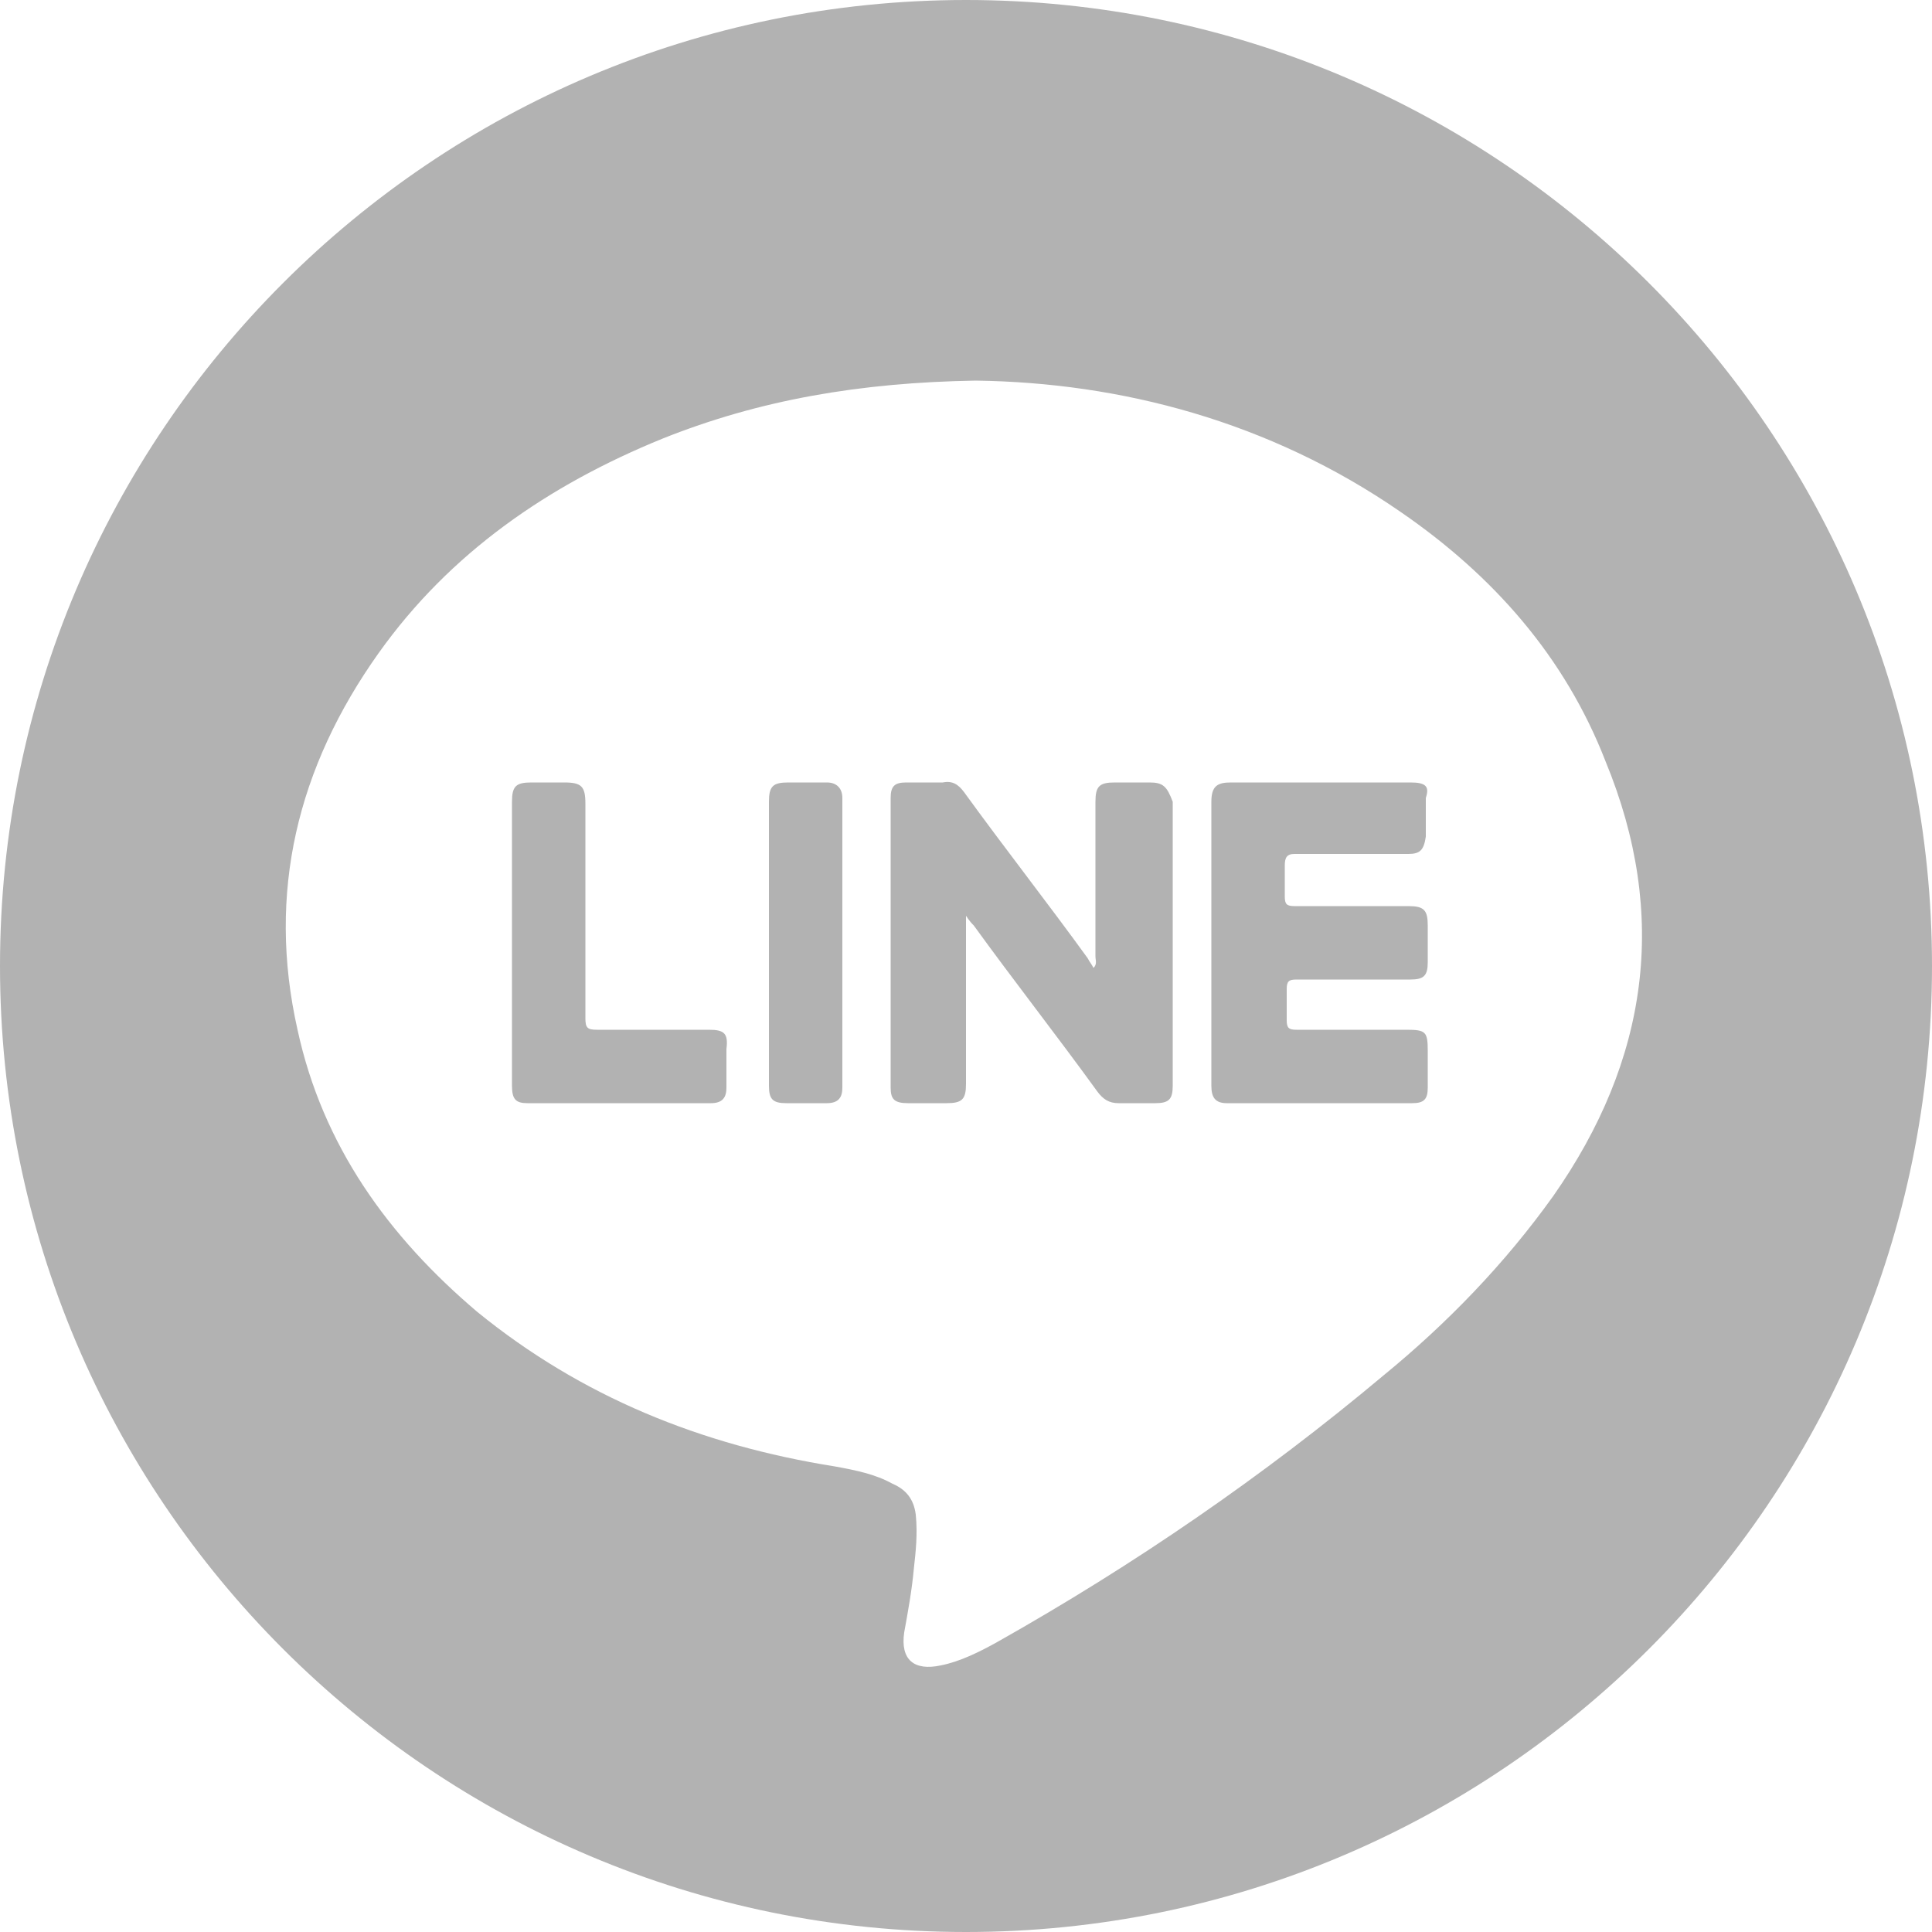
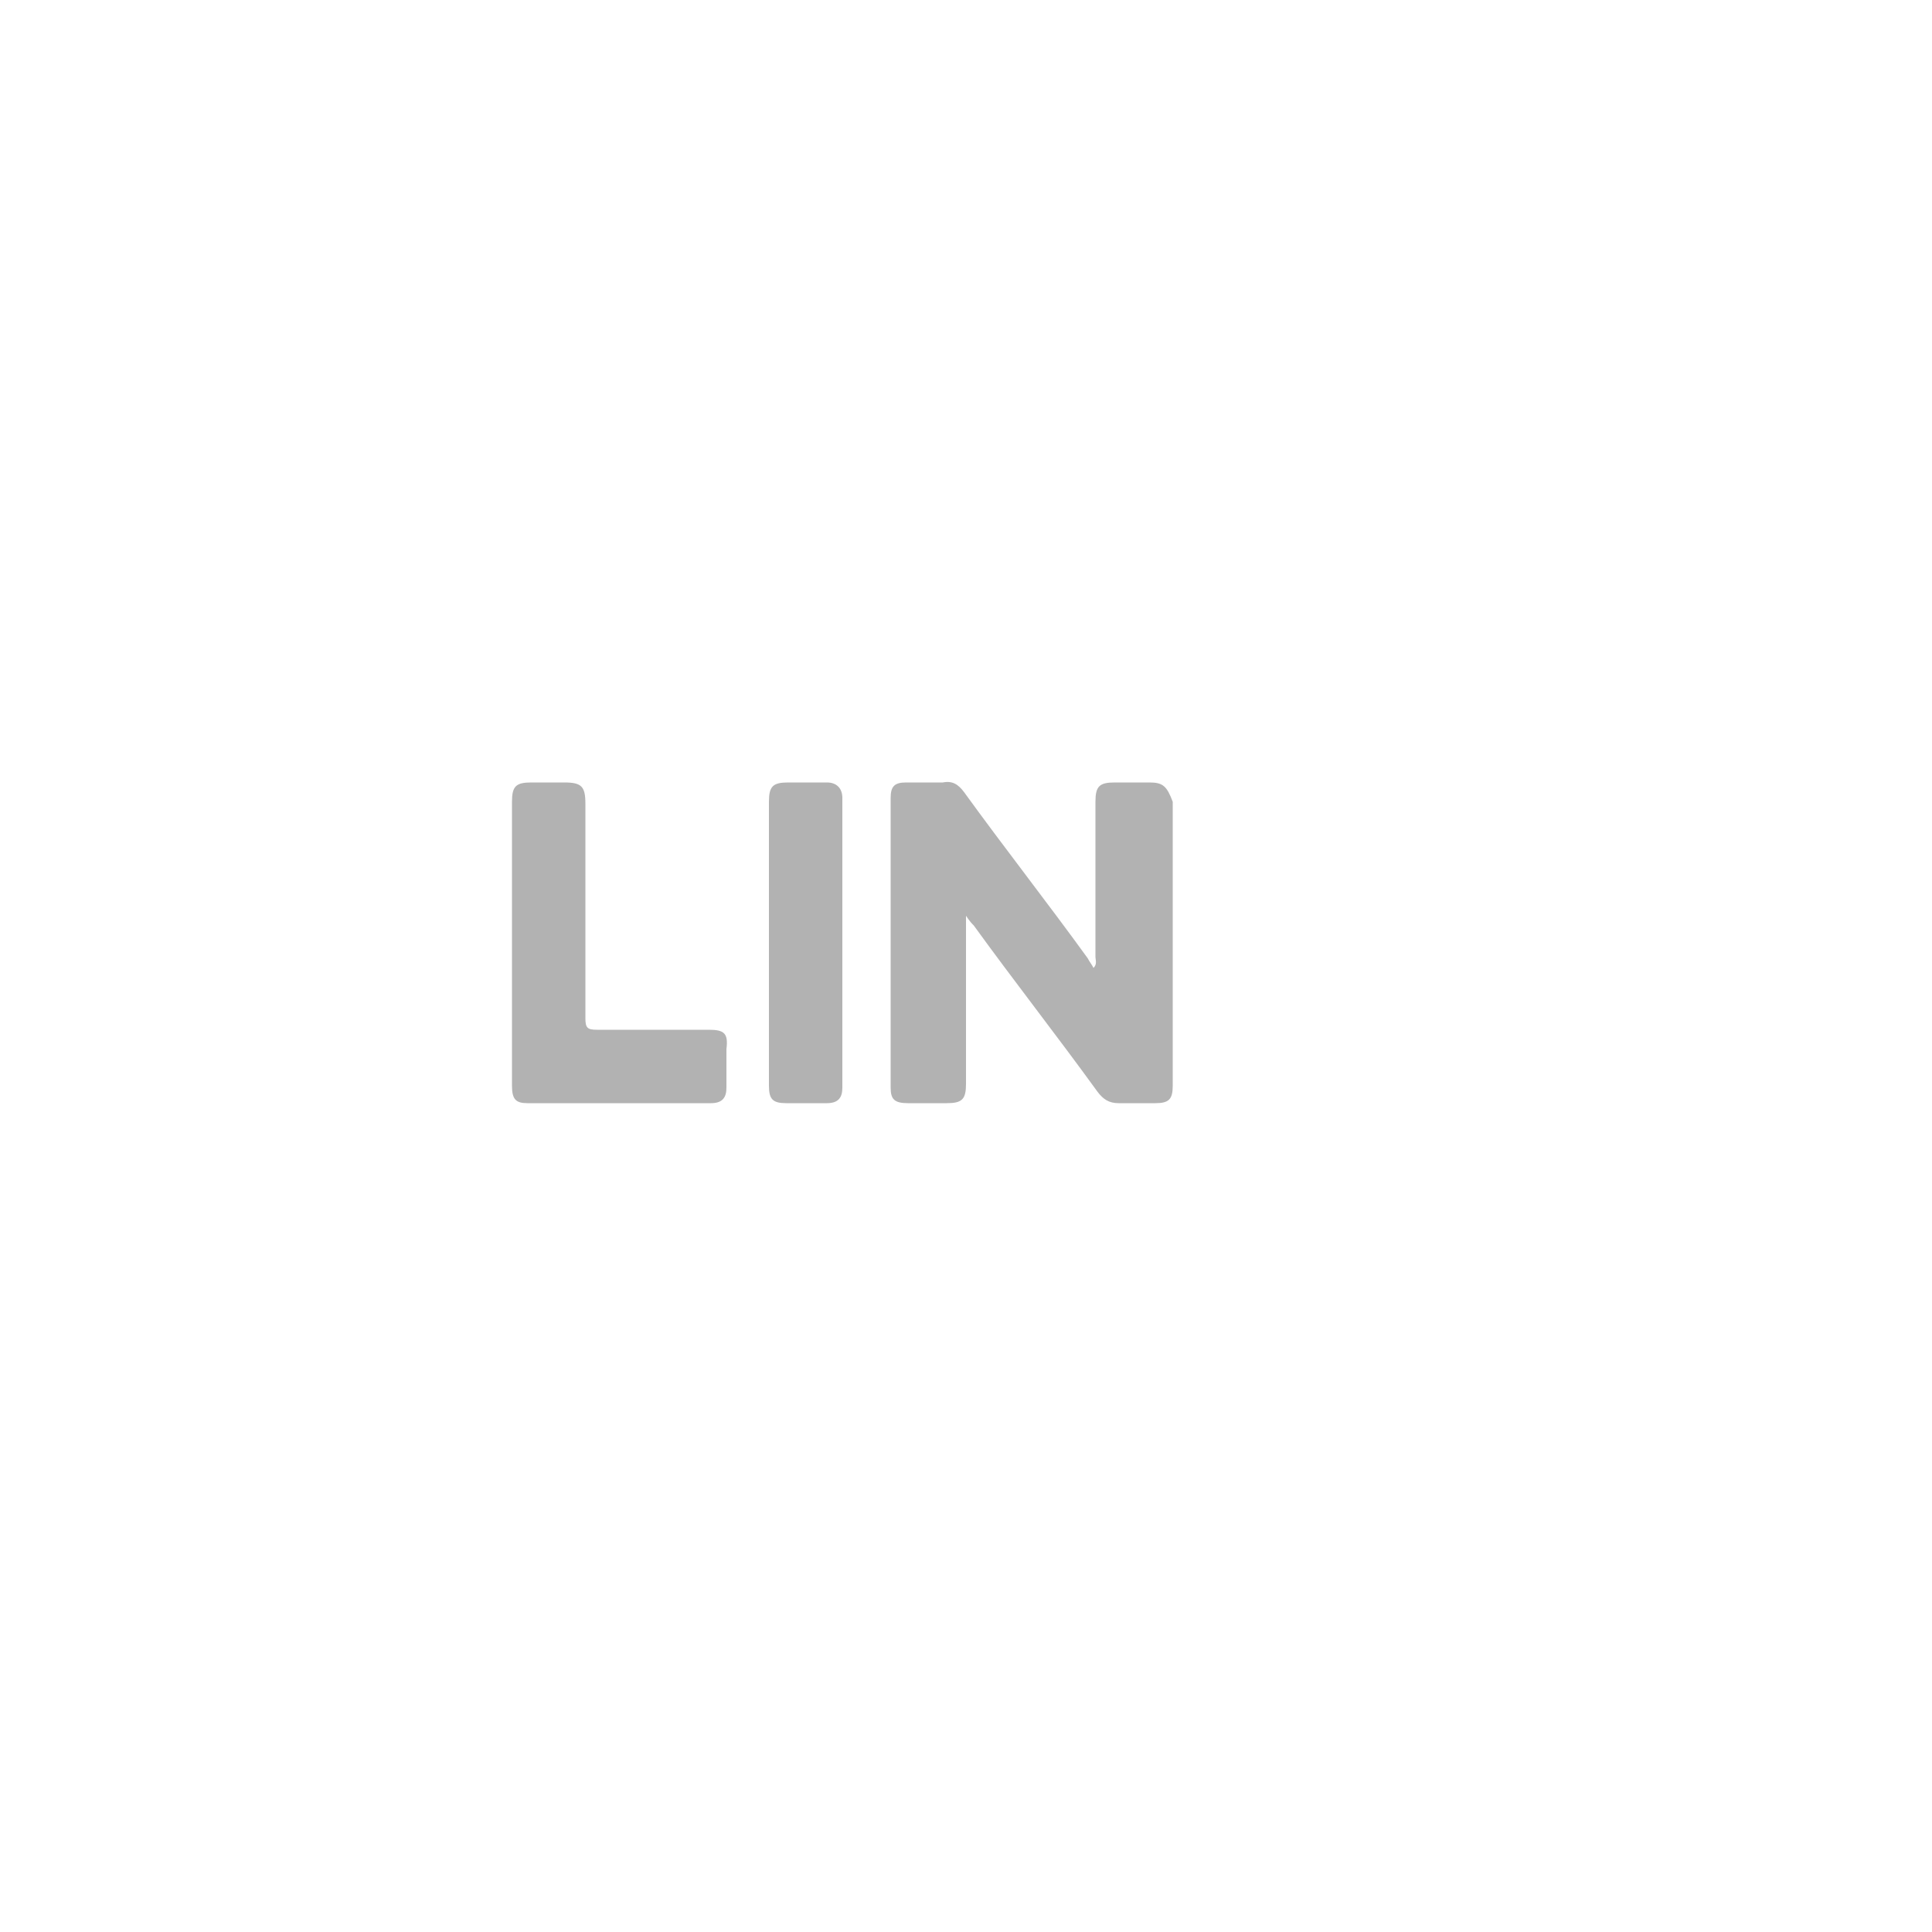
<svg xmlns="http://www.w3.org/2000/svg" viewBox="0 0 100 100">
  <style>.st0{fill:#b2b2b2}</style>
  <path class="st0" d="M59.5 40.5h-1.8c-.8 0-1 .2-1 1v8c0 .2.1.4-.1.6-.1-.2-.2-.3-.3-.5-2.1-2.9-4.3-5.7-6.4-8.6-.3-.4-.6-.6-1.1-.5h-1.9c-.6 0-.8.2-.8.8v15c0 .6.2.8.9.8h2c.8 0 1-.2 1-1v-8.7c.2.3.3.4.4.5 2.1 2.9 4.3 5.7 6.4 8.6.3.4.6.6 1.1.6h1.9c.7 0 .9-.2.9-.9V41.5c-.3-.8-.5-1-1.2-1zM36.7 53.3h-5.8c-.5 0-.6-.1-.6-.6V41.6c0-.9-.2-1.1-1.1-1.1h-1.7c-.8 0-1 .2-1 1v14.7c0 .7.2.9.8.9h9.5c.6 0 .8-.3.8-.8v-2c.1-.8-.1-1-.9-1zM42.8 40.5h-2c-.8 0-1 .2-1 1v14.7c0 .7.2.9.9.9h2.1c.6 0 .8-.3.8-.8v-15c0-.5-.3-.8-.8-.8z" />
-   <path class="st0" d="M50 0C22.4 0 0 22.4 0 50s22.4 50 50 50 50-22.4 50-50S77.6 0 50 0zm30.4 61.9c-2.5 3.5-5.5 6.6-8.8 9.3-6.2 5.2-12.9 9.8-20 13.8-.9.5-1.9 1-2.9 1.2-1.4.3-2.1-.3-1.9-1.7.2-1.1.4-2.2.5-3.3.1-.9.2-1.8.1-2.8-.1-.8-.5-1.3-1.2-1.6-.9-.5-1.9-.7-3-.9-6.9-1.1-13.1-3.6-18.5-8-4.6-3.9-8-8.6-9.3-14.6-1.6-7.1 0-13.6 4.2-19.5 3.7-5.2 8.8-8.7 14.7-11.1 5-2 10.2-2.9 16.2-3 7.5.1 15.2 2.1 22 6.8 4.8 3.3 8.5 7.5 10.6 12.9 3.3 8 2.2 15.5-2.7 22.5z" />
-   <path class="st0" d="M73 40.5h-9.3c-.7 0-1 .2-1 1v14.7c0 .6.2.9.8.9h9.6c.6 0 .8-.2.8-.8v-1.9c0-1-.1-1.1-1.1-1.1h-5.7c-.4 0-.5-.1-.5-.5v-1.6c0-.4.1-.5.5-.5H73c.7 0 .9-.2.9-.9v-1.9c0-.8-.2-1-1-1H67c-.4 0-.5-.1-.5-.5v-1.6c0-.4.1-.6.5-.6h5.9c.6 0 .8-.2.9-.9v-2c.2-.6 0-.8-.8-.8z" />
</svg>